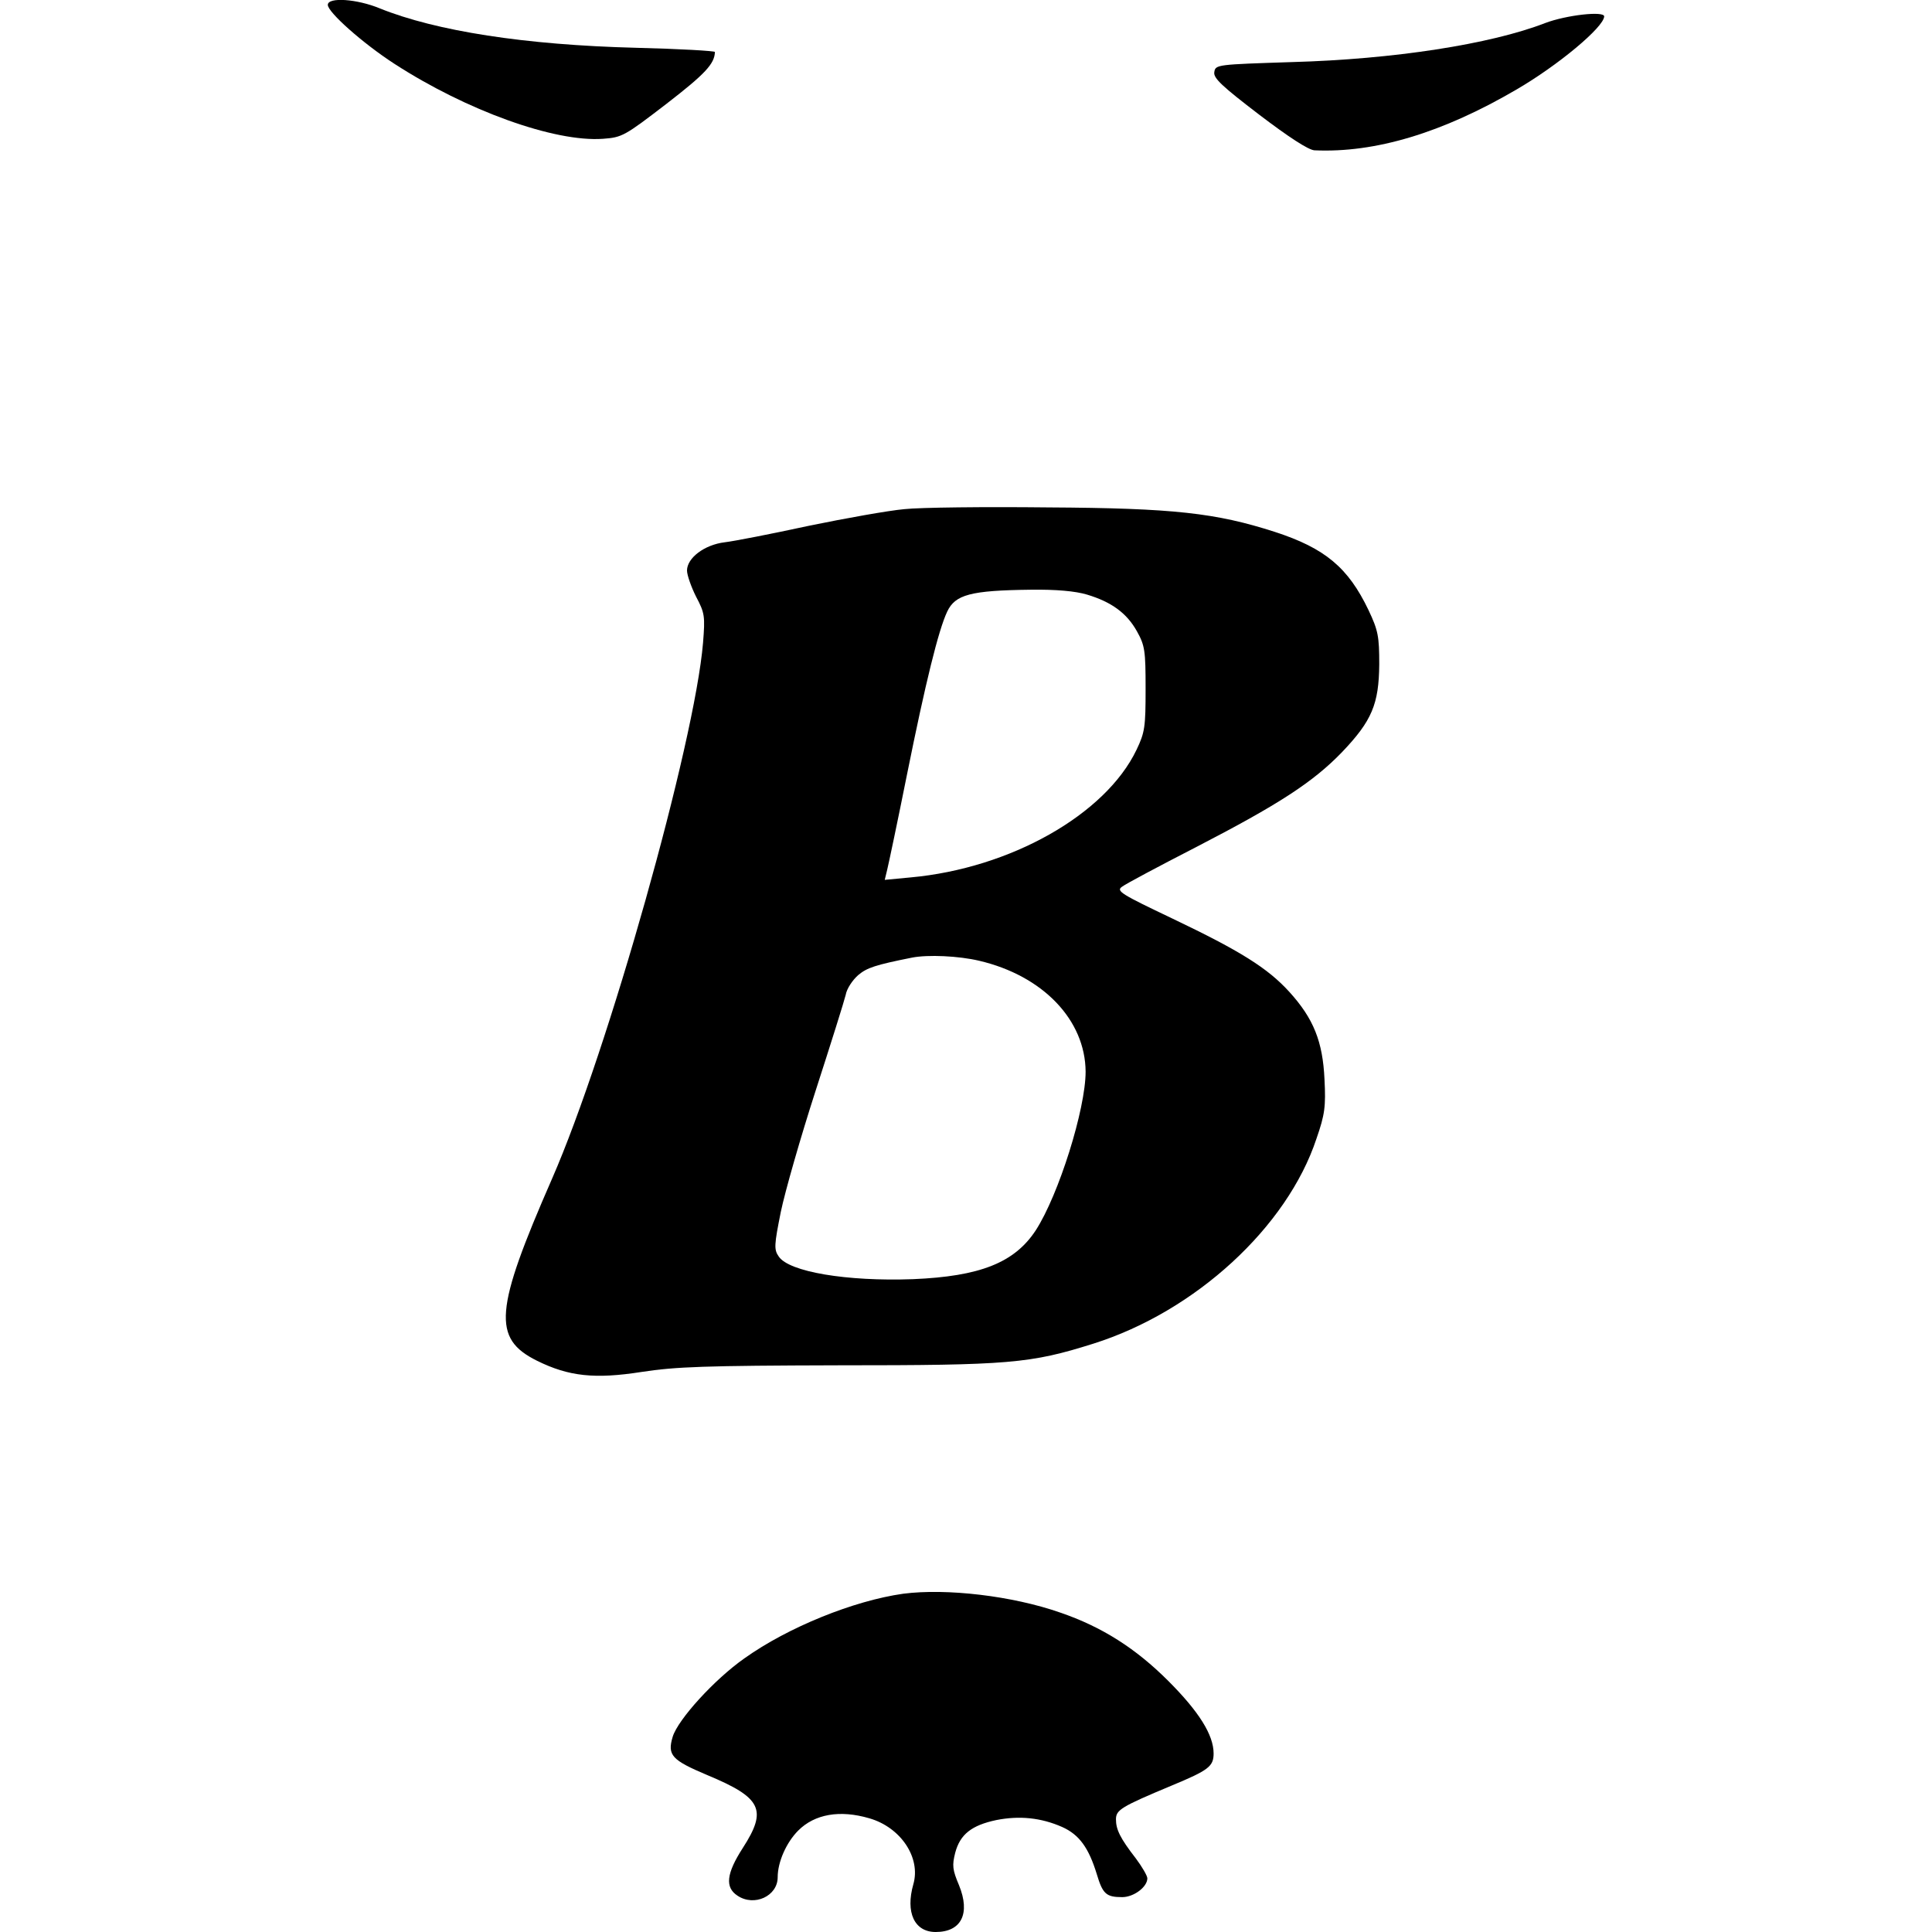
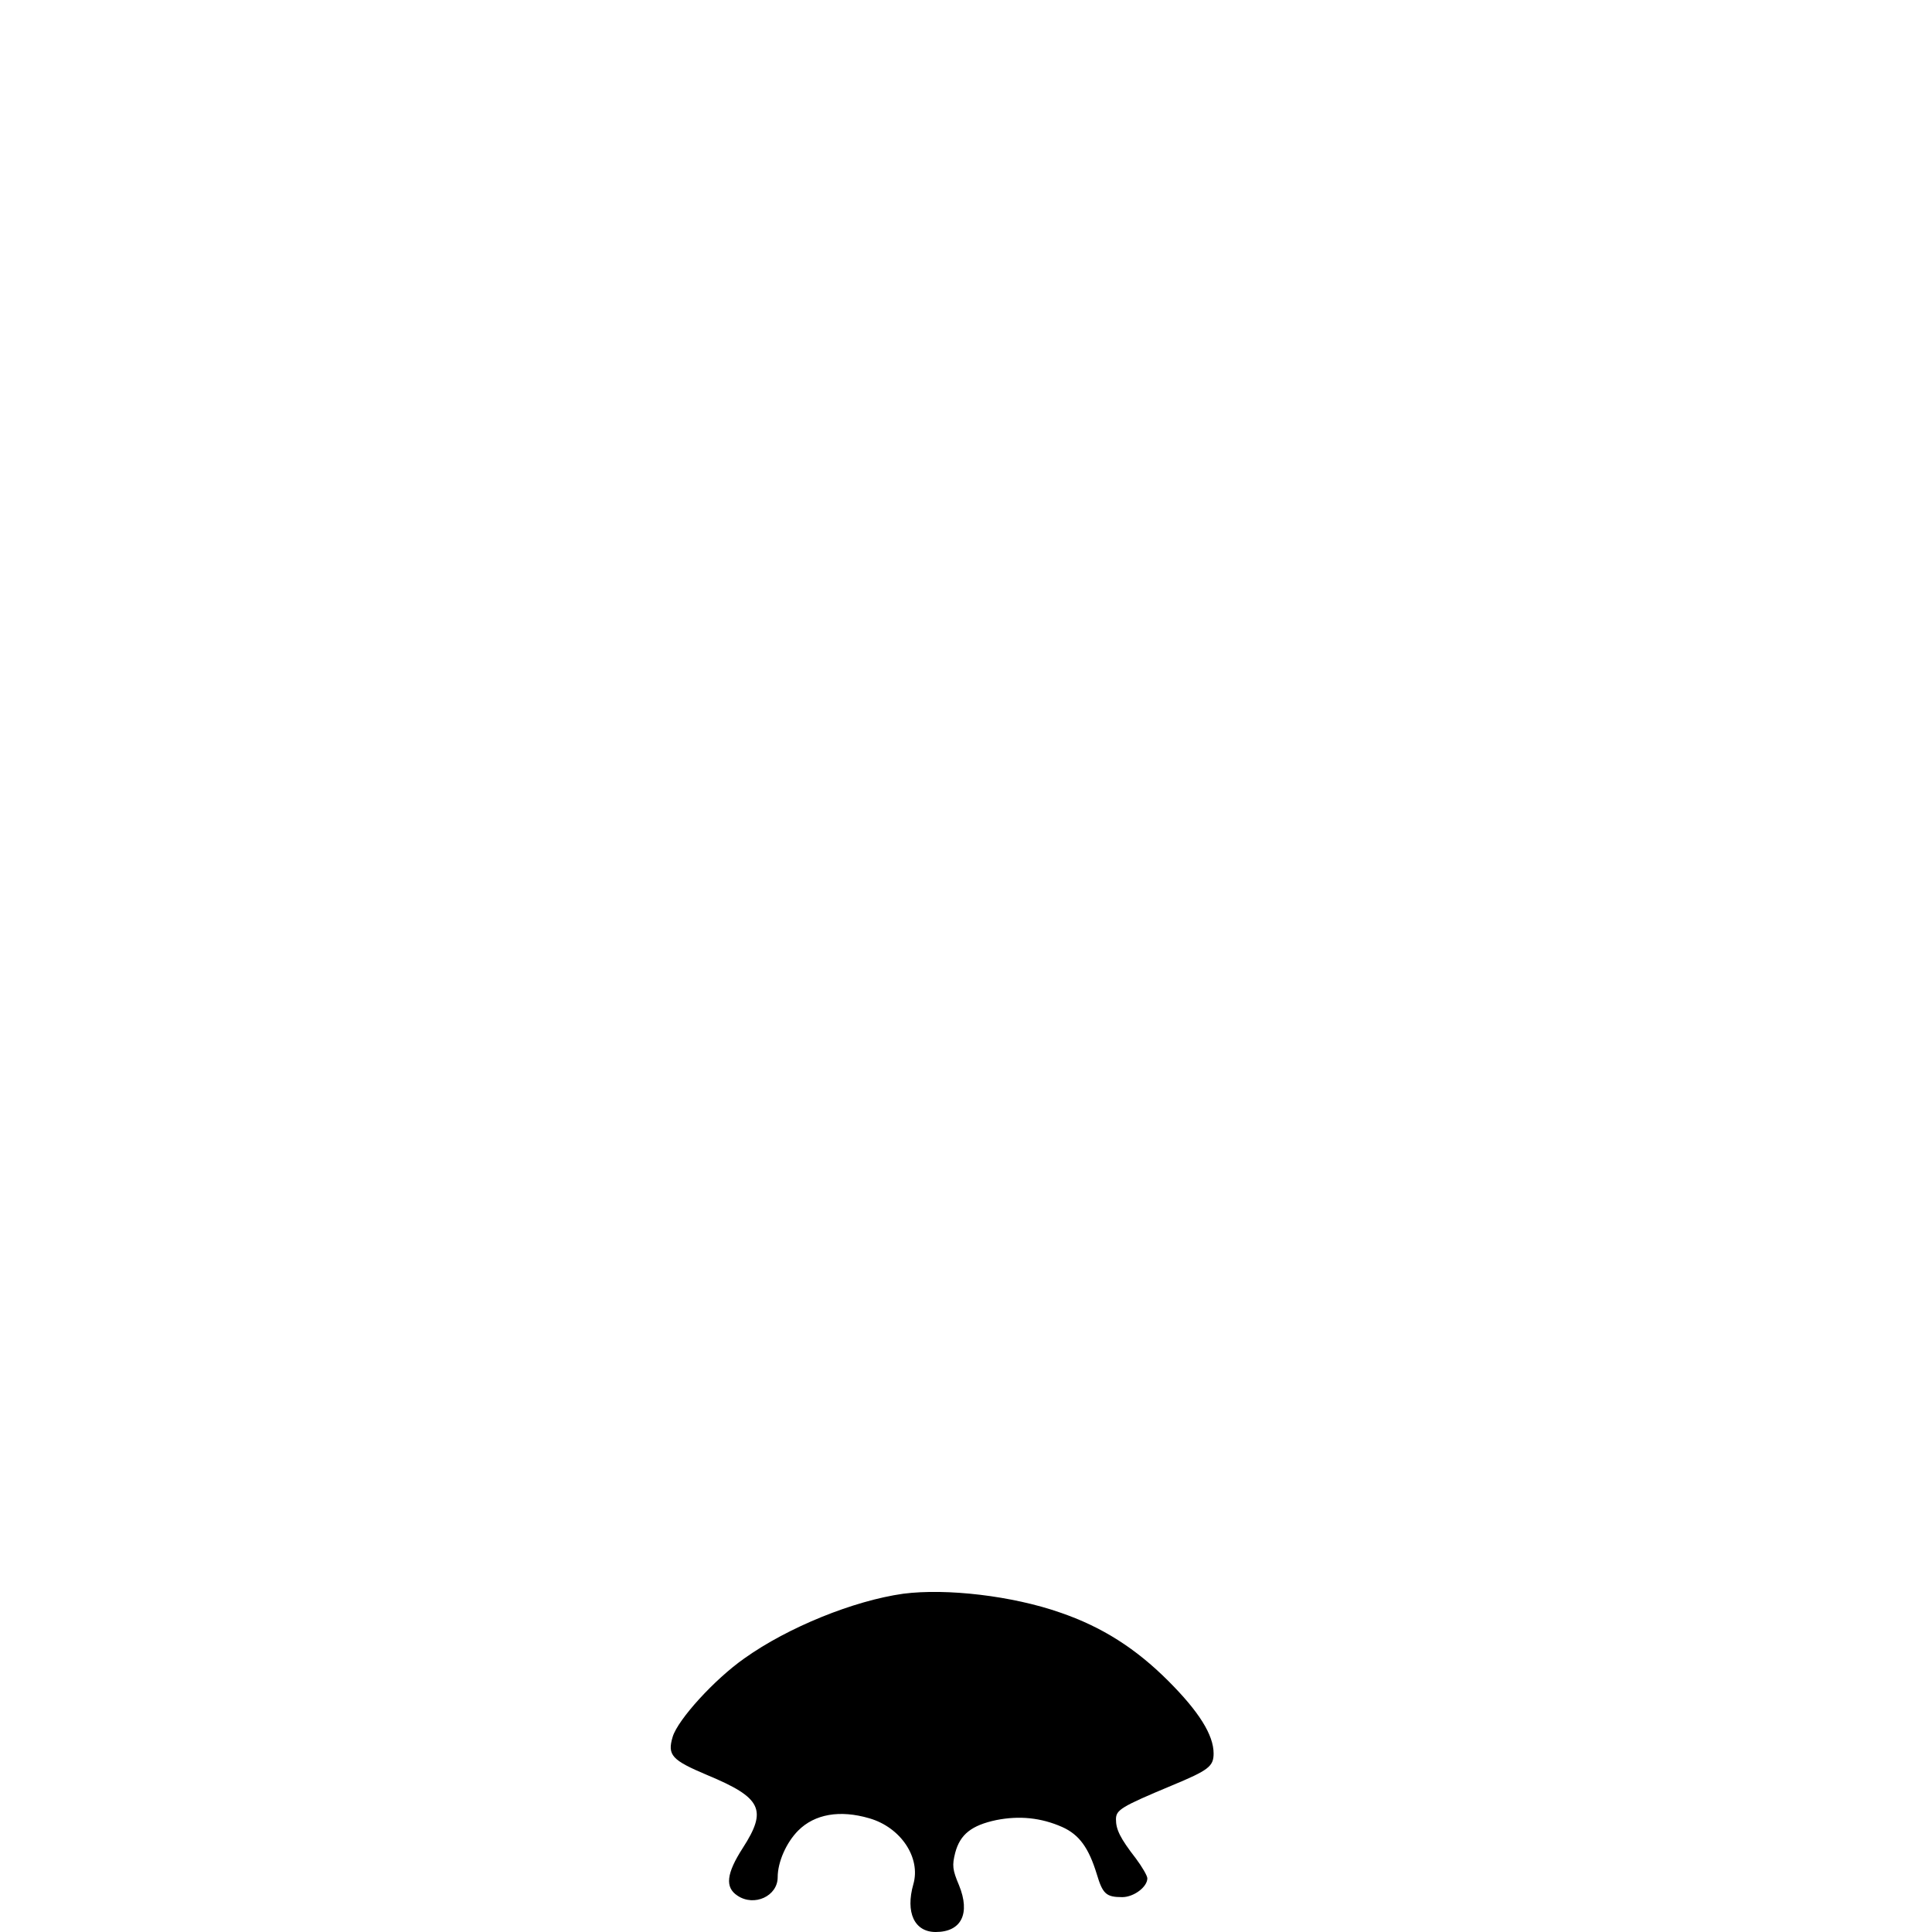
<svg xmlns="http://www.w3.org/2000/svg" version="1.0" width="100mm" height="100mm" viewBox="0 0 366 554" preserveAspectRatio="xMidYMid meet">
  <g transform="translate(0,554) scale(0.1,-0.1)" fill="#000000" stroke="none">
-     <path d="M0 5526 c0 -21 100 -110 191 -169 207 -134 459 -225 598 -215 55 4 62 8 183 101 110 85 137 114 138 148 0 3 -102 9 -227 12 -317 8 -573 48 -734 113 -65 27 -149 33 -149 10z" />
-     <path d="M3491 5474 c-157 -61 -436 -104 -726 -112 -215 -7 -220 -7 -223 -29 -3 -17 23 -41 129 -122 84 -64 141 -101 158 -102 174 -8 367 50 579 174 119 69 251 179 252 210 0 16 -108 4 -169 -19z" />
-     <path d="M1653 4080 c-45 -4 -168 -26 -275 -48 -106 -23 -214 -44 -240 -47 -58 -7 -108 -45 -108 -81 0 -13 12 -47 26 -75 25 -47 26 -56 20 -132 -24 -288 -272 -1169 -433 -1537 -165 -377 -172 -458 -43 -522 91 -45 166 -53 300 -32 98 15 181 18 565 19 489 0 549 5 730 62 292 92 556 334 640 588 24 69 27 92 23 170 -5 108 -31 174 -101 251 -62 68 -140 117 -335 210 -147 70 -162 79 -145 91 10 8 106 59 213 114 236 122 335 186 418 272 86 90 106 138 107 252 0 80 -3 97 -31 156 -58 121 -124 177 -269 224 -168 54 -289 68 -650 70 -181 2 -367 0 -412 -5z m524 -245 c70 -21 114 -53 143 -105 23 -41 25 -56 25 -165 0 -109 -2 -125 -26 -175 -89 -186 -362 -340 -648 -366 l-74 -7 7 29 c4 16 30 139 57 274 53 263 90 413 115 466 23 49 67 61 240 63 72 1 128 -4 161 -14z m-309 -1050 c183 -43 304 -170 305 -318 0 -107 -77 -353 -143 -455 -61 -93 -160 -132 -352 -140 -190 -7 -356 21 -385 65 -14 20 -13 33 6 128 12 58 57 215 100 348 43 133 82 257 86 274 3 18 20 43 36 57 25 21 49 29 154 50 46 9 134 5 193 -9z" />
    <path d="M1650 970 c-142 -20 -330 -96 -455 -185 -87 -61 -191 -176 -206 -225 -16 -53 -3 -67 99 -110 156 -65 173 -99 102 -209 -47 -73 -52 -113 -15 -137 48 -32 115 -1 115 53 0 44 25 100 59 134 47 47 119 60 204 35 90 -26 148 -113 126 -189 -23 -81 3 -137 64 -137 74 0 100 53 67 134 -19 45 -20 57 -11 93 14 53 47 79 118 94 66 13 128 7 189 -20 49 -22 76 -60 99 -135 17 -57 27 -66 73 -66 33 0 72 29 72 54 0 7 -15 33 -33 57 -45 58 -57 83 -57 112 0 27 14 36 160 97 106 44 120 55 120 92 0 53 -42 120 -130 208 -93 93 -190 155 -310 196 -137 48 -326 70 -450 54z" />
  </g>
</svg>